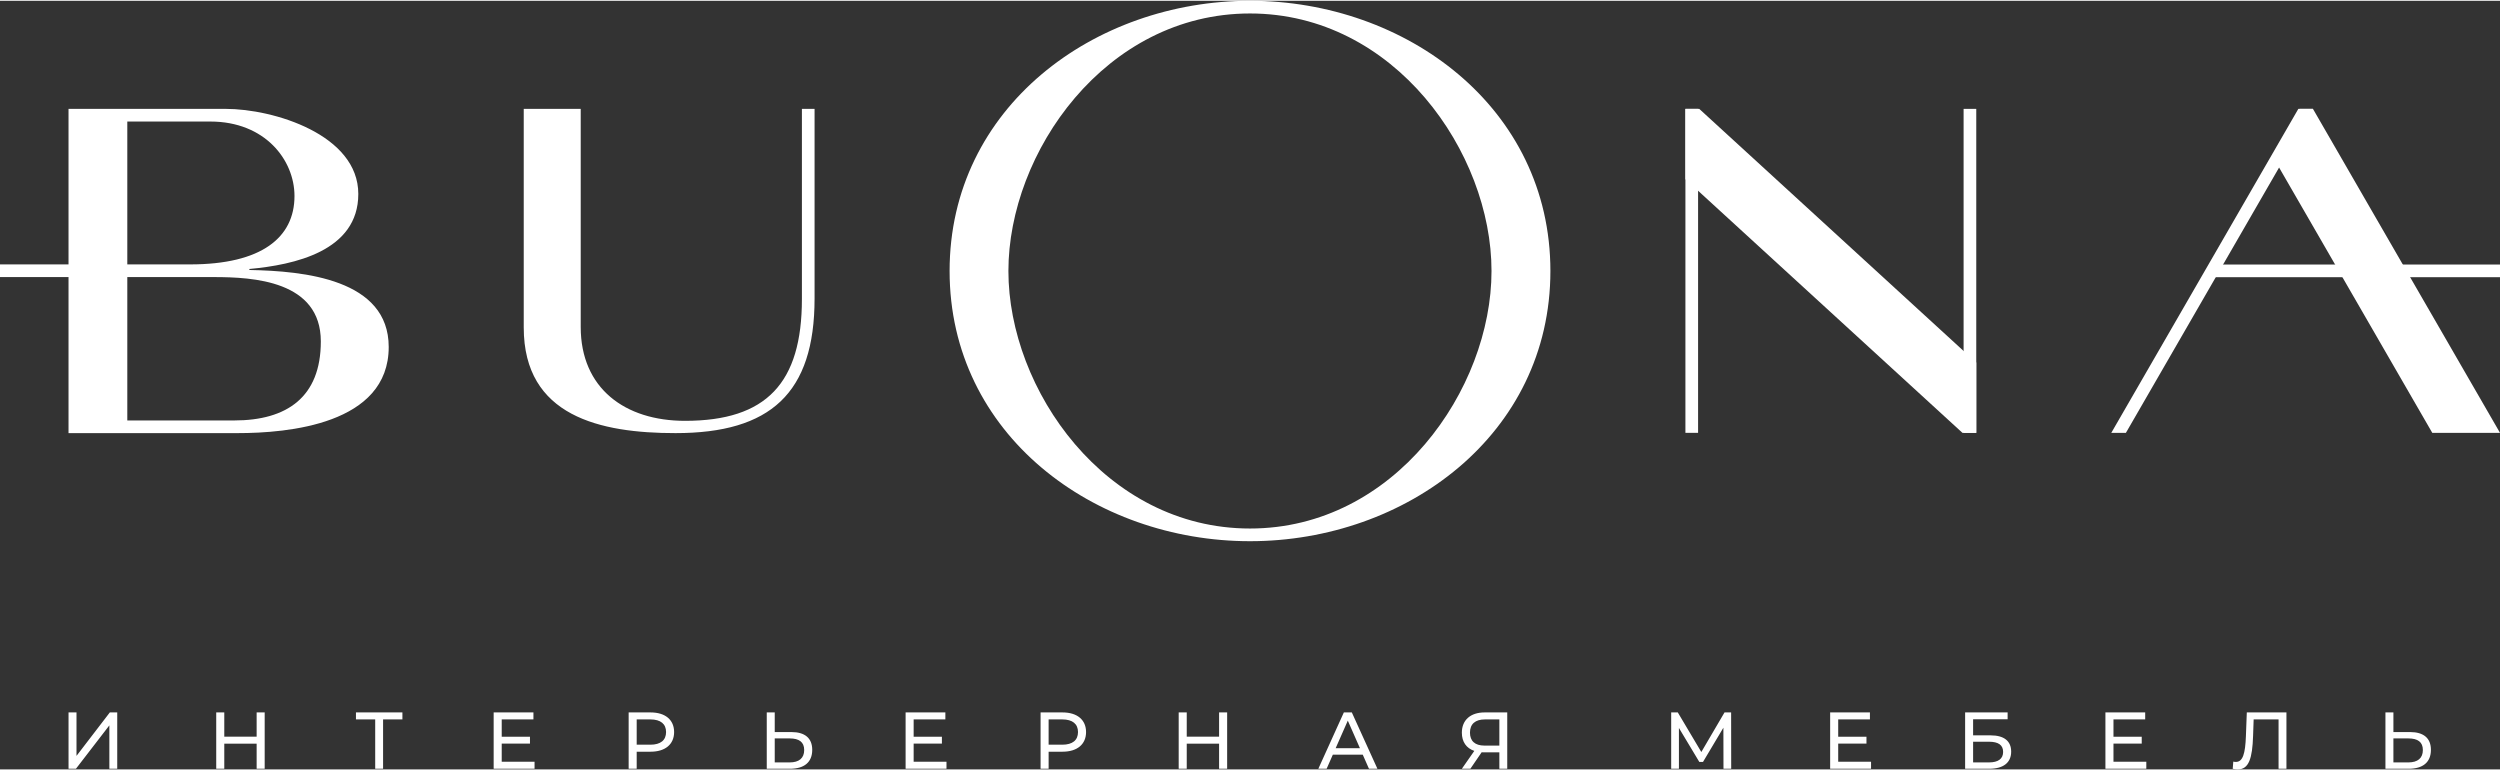
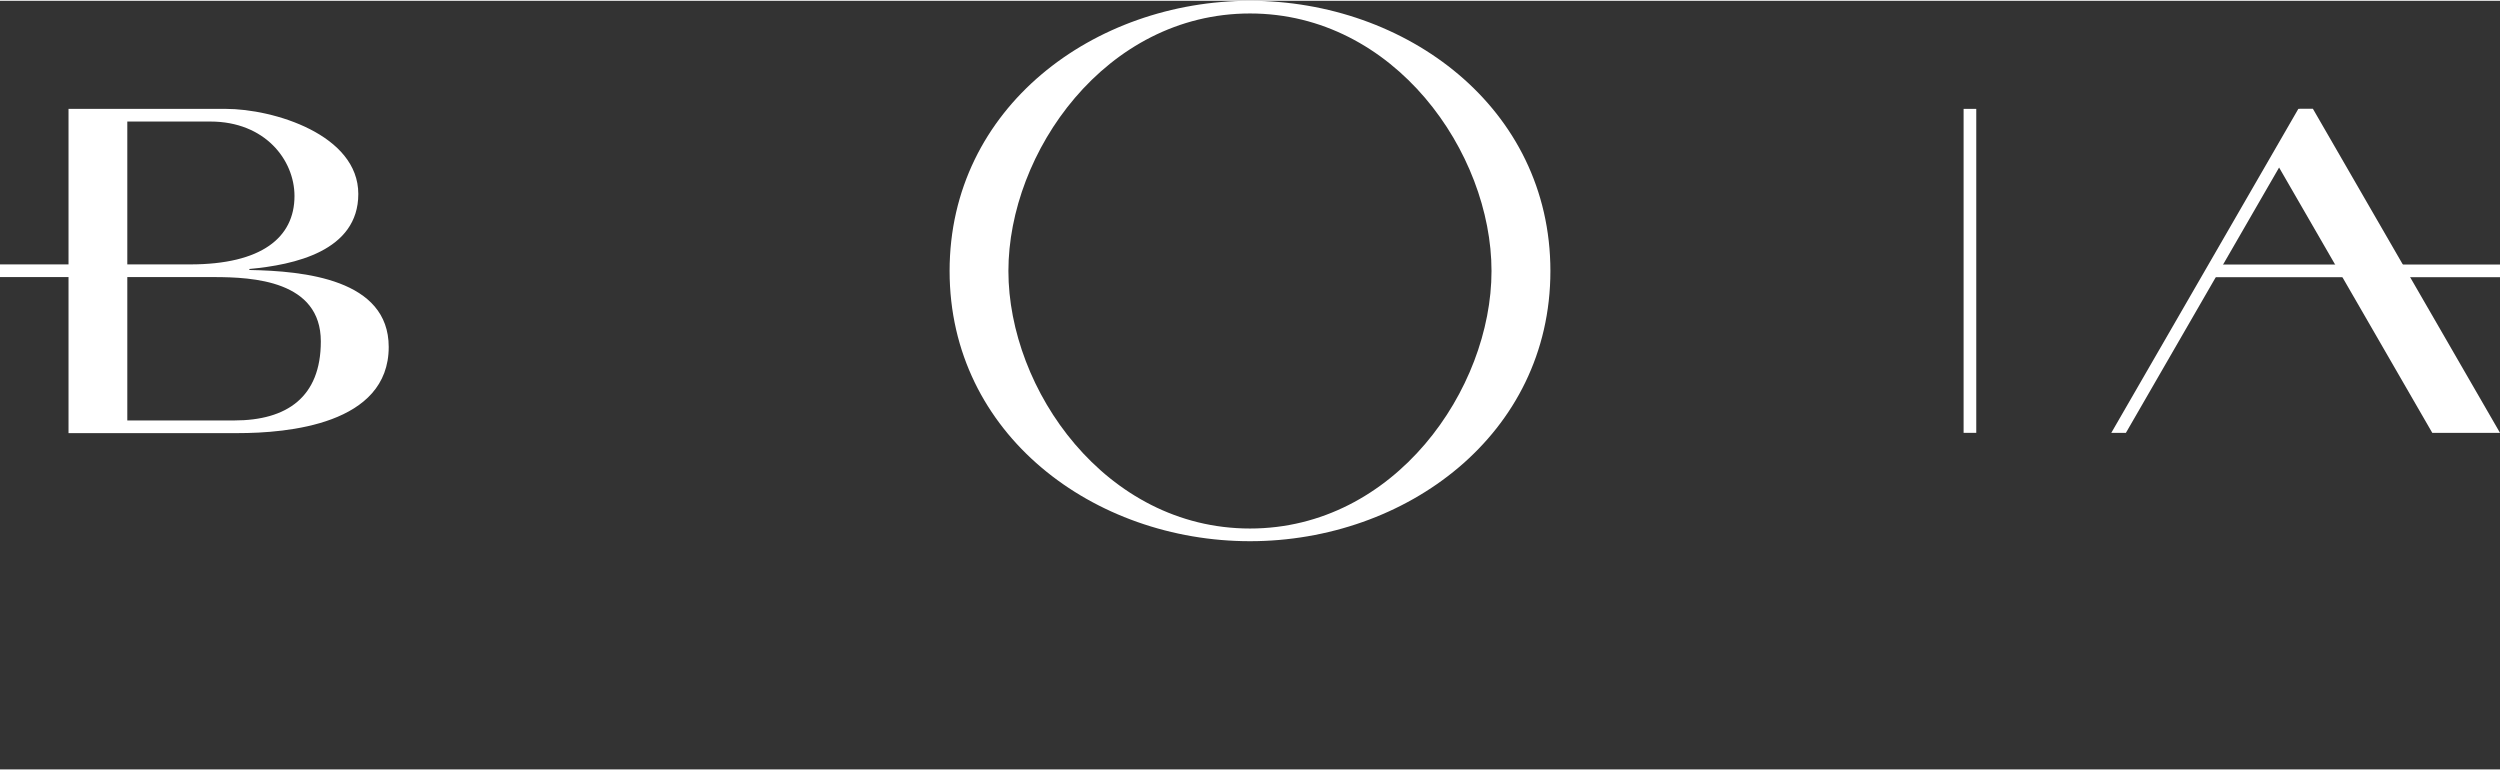
<svg xmlns="http://www.w3.org/2000/svg" xml:space="preserve" width="198px" height="61px" style="shape-rendering:geometricPrecision; text-rendering:geometricPrecision; image-rendering:optimizeQuality; fill-rule:evenodd; clip-rule:evenodd" viewBox="0 0 198 60.874">
  <rect x="0" y="0" width="198" height="60.874" fill="#333333" stroke="none" />
  <defs>
    <style type="text/css">  .fil1 {fill:white} .fil0 {fill:white;fill-rule:nonzero}  </style>
  </defs>
  <g id="Слой_x0020_1">
    <g id="_1475171691792">
-       <path class="fil0" d="M45.993 8.56l-4.513 0 0 17.315c0,7.042 6.069,8.365 12.023,8.365 7.509,0 11.011,-3.152 11.011,-10.661l0 -15.019 -1.003 0 0 15.058c0,6.653 -2.801,9.649 -9.26,9.649 -4.748,0 -8.258,-2.567 -8.258,-7.431l0 -17.276z" />
      <path class="fil0" d="M17.866 8.56l-1.204 0 -11.235 0c0,3.772 0,8.547 0,12.318l-5.427 0 0 1.004 5.427 0 0 12.358 13.402 0c3.932,0 11.957,-0.682 11.957,-6.821 0,-5.377 -6.701,-6.019 -11.035,-6.099l0 -0.08c3.532,-0.322 8.627,-1.405 8.627,-5.939 0,-4.694 -6.7,-6.741 -10.512,-6.741zm-7.784 12.318c0,-3.437 0,-7.877 0,-11.315l6.58 0 0 0c4.333,0 6.661,3.05 6.661,5.899 0,3.29 -2.608,5.416 -8.266,5.416 -1.659,0 -3.317,0 -4.975,0zm0 1.004c2.287,0 4.574,0 6.861,0 3.09,0 8.466,0.28 8.466,5.096 0,4.413 -2.688,6.259 -6.861,6.259l-8.466 0 0 -11.355z" />
      <path class="fil0" d="M122.792 21.4c0,-12.966 -11.455,-21.4 -23.792,-21.4 -12.337,0 -23.792,8.434 -23.792,21.4 0,12.966 11.455,21.4 23.792,21.4 12.337,0 23.792,-8.434 23.792,-21.4zm-4.664 0c0,9.378 -7.673,20.396 -19.128,20.396 -11.456,0 -19.134,-11.018 -19.134,-20.396 0,-9.378 7.678,-20.396 19.134,-20.396 11.455,0 19.128,11.018 19.128,20.396z" />
-       <path class="fil0" d="M5.428 60.823l0.587 0 2.646 -3.436 0 3.436 0.624 0 0 -4.462 -0.587 0 -2.639 3.442 0 -3.442 -0.631 0 0 4.462zm14.898 -4.462l0 1.919 -2.563 0 0 -1.919 -0.638 0 0 4.462 0.638 0 0 -1.989 2.563 0 0 1.989 0.637 0 0 -4.462 -0.637 0zm11.545 0l-3.679 0 0 0.554 1.524 0 0 3.908 0.624 0 0 -3.908 1.531 0 0 -0.554zm7.865 3.908l0 -1.441 2.238 0 0 -0.542 -2.238 0 0 -1.371 2.512 0 0 -0.554 -3.15 0 0 4.462 3.239 0 0 -0.554 -2.601 0zm11.793 -3.908l-1.74 0 0 4.462 0.637 0 0 -1.351 1.103 0c1.16,0 1.861,-0.587 1.861,-1.556 0,-0.969 -0.701,-1.555 -1.861,-1.555zm-0.019 2.556l-1.084 0 0 -2.002 1.084 0c0.816,0 1.243,0.364 1.243,1.001 0,0.638 -0.427,1.001 -1.243,1.001zm11.175 -1.001l-1.326 0 0 -1.555 -0.632 0 0 4.462 1.843 0c1.115,0 1.759,-0.51 1.759,-1.498 0,-0.93 -0.586,-1.409 -1.644,-1.409zm-0.141 2.404l-1.185 0 0 -1.9 1.185 0c0.746,0 1.148,0.287 1.148,0.918 0,0.644 -0.408,0.982 -1.148,0.982zm9.817 -0.051l0 -1.441 2.238 0 0 -0.542 -2.238 0 0 -1.371 2.512 0 0 -0.554 -3.149 0 0 4.462 3.238 0 0 -0.554 -2.601 0zm11.794 -3.908l-1.741 0 0 4.462 0.637 0 0 -1.351 1.104 0c1.16,0 1.861,-0.587 1.861,-1.556 0,-0.969 -0.701,-1.555 -1.861,-1.555zm-0.02 2.556l-1.084 0 0 -2.002 1.084 0c0.816,0 1.243,0.364 1.243,1.001 0,0.638 -0.427,1.001 -1.243,1.001zm12.417 -2.556l0 1.919 -2.562 0 0 -1.919 -0.638 0 0 4.462 0.638 0 0 -1.989 2.562 0 0 1.989 0.638 0 0 -4.462 -0.638 0zm11.87 4.462l0.67 0 -2.028 -4.462 -0.631 0 -2.021 4.462 0.657 0 0.491 -1.115 2.371 0 0.491 1.115zm-2.639 -1.626l0.963 -2.186 0.962 2.186 -1.925 0zm11.8 -2.836c-1.097,0 -1.804,0.586 -1.804,1.606 0,0.721 0.356,1.23 0.987,1.441l-0.987 1.415 0.675 0 0.893 -1.306c0.057,0.006 0.115,0.006 0.172,0.006l1.23 0 0 1.3 0.625 0 0 -4.462 -1.791 0zm-1.161 1.6c0,-0.689 0.427,-1.046 1.186,-1.046l1.141 0 0 2.073 -1.179 0c-0.759,0 -1.148,-0.37 -1.148,-1.027zm20.689 2.862l-0.006 -4.462 -0.523 0 -1.837 3.136 -1.864 -3.136 -0.523 0 0 4.462 0.613 0 0 -3.232 1.614 2.69 0.294 0 1.614 -2.709 0.007 3.251 0.611 0zm8.475 -0.554l0 -1.441 2.238 0 0 -0.542 -2.238 0 0 -1.371 2.512 0 0 -0.554 -3.15 0 0 4.462 3.239 0 0 -0.554 -2.601 0zm10.052 0.554l1.913 0c1.115,0 1.734,-0.484 1.734,-1.357 0,-0.836 -0.561,-1.289 -1.626,-1.289l-1.389 0 0 -1.274 2.734 0 0 -0.542 -3.366 0 0 4.462zm0.632 -0.503l0 -1.638 1.255 0c0.746,0 1.122,0.261 1.122,0.809 0,0.542 -0.388,0.829 -1.122,0.829l-1.255 0zm11.117 -0.051l0 -1.441 2.238 0 0 -0.542 -2.238 0 0 -1.371 2.512 0 0 -0.554 -3.15 0 0 4.462 3.239 0 0 -0.554 -2.601 0zm10.56 -3.908l-0.071 1.88c-0.051,1.384 -0.242,2.04 -0.796,2.04 -0.07,0 -0.128,-0.006 -0.204,-0.025l-0.045 0.567c0.153,0.039 0.274,0.051 0.402,0.051 0.879,0 1.154,-0.879 1.211,-2.652l0.045 -1.307 1.973 0 0 3.908 0.624 0 0 -4.462 -3.139 0zm12.937 1.555l-1.326 0 0 -1.555 -0.631 0 0 4.462 1.843 0c1.115,0 1.759,-0.51 1.759,-1.498 0,-0.93 -0.586,-1.409 -1.645,-1.409zm-0.14 2.404l-1.186 0 0 -1.9 1.186 0c0.746,0 1.147,0.287 1.147,0.918 0,0.644 -0.407,0.982 -1.147,0.982z" />
      <polygon class="fil1" points="198,34.218 183.186,8.56 182.125,8.56 181.333,10.617 180.344,12.928 192.636,34.218 " />
      <polygon class="fil1" points="175.2,20.888 175.2,21.891 198,21.891 198,20.888 " />
      <polygon class="fil1" points="168.372,34.218 183.186,8.56 182.028,8.56 167.214,34.218 " />
-       <polygon class="fil1" points="156.52,28.652 134.581,8.56 133.485,8.56 133.485,14.126 155.425,34.218 156.52,34.218 " />
      <polygon class="fil1" points="155.517,34.218 156.52,34.218 156.52,8.56 155.517,8.56 " />
-       <polygon class="fil1" points="133.485,34.218 134.488,34.218 134.488,8.56 133.485,8.56 " />
    </g>
  </g>
</svg>